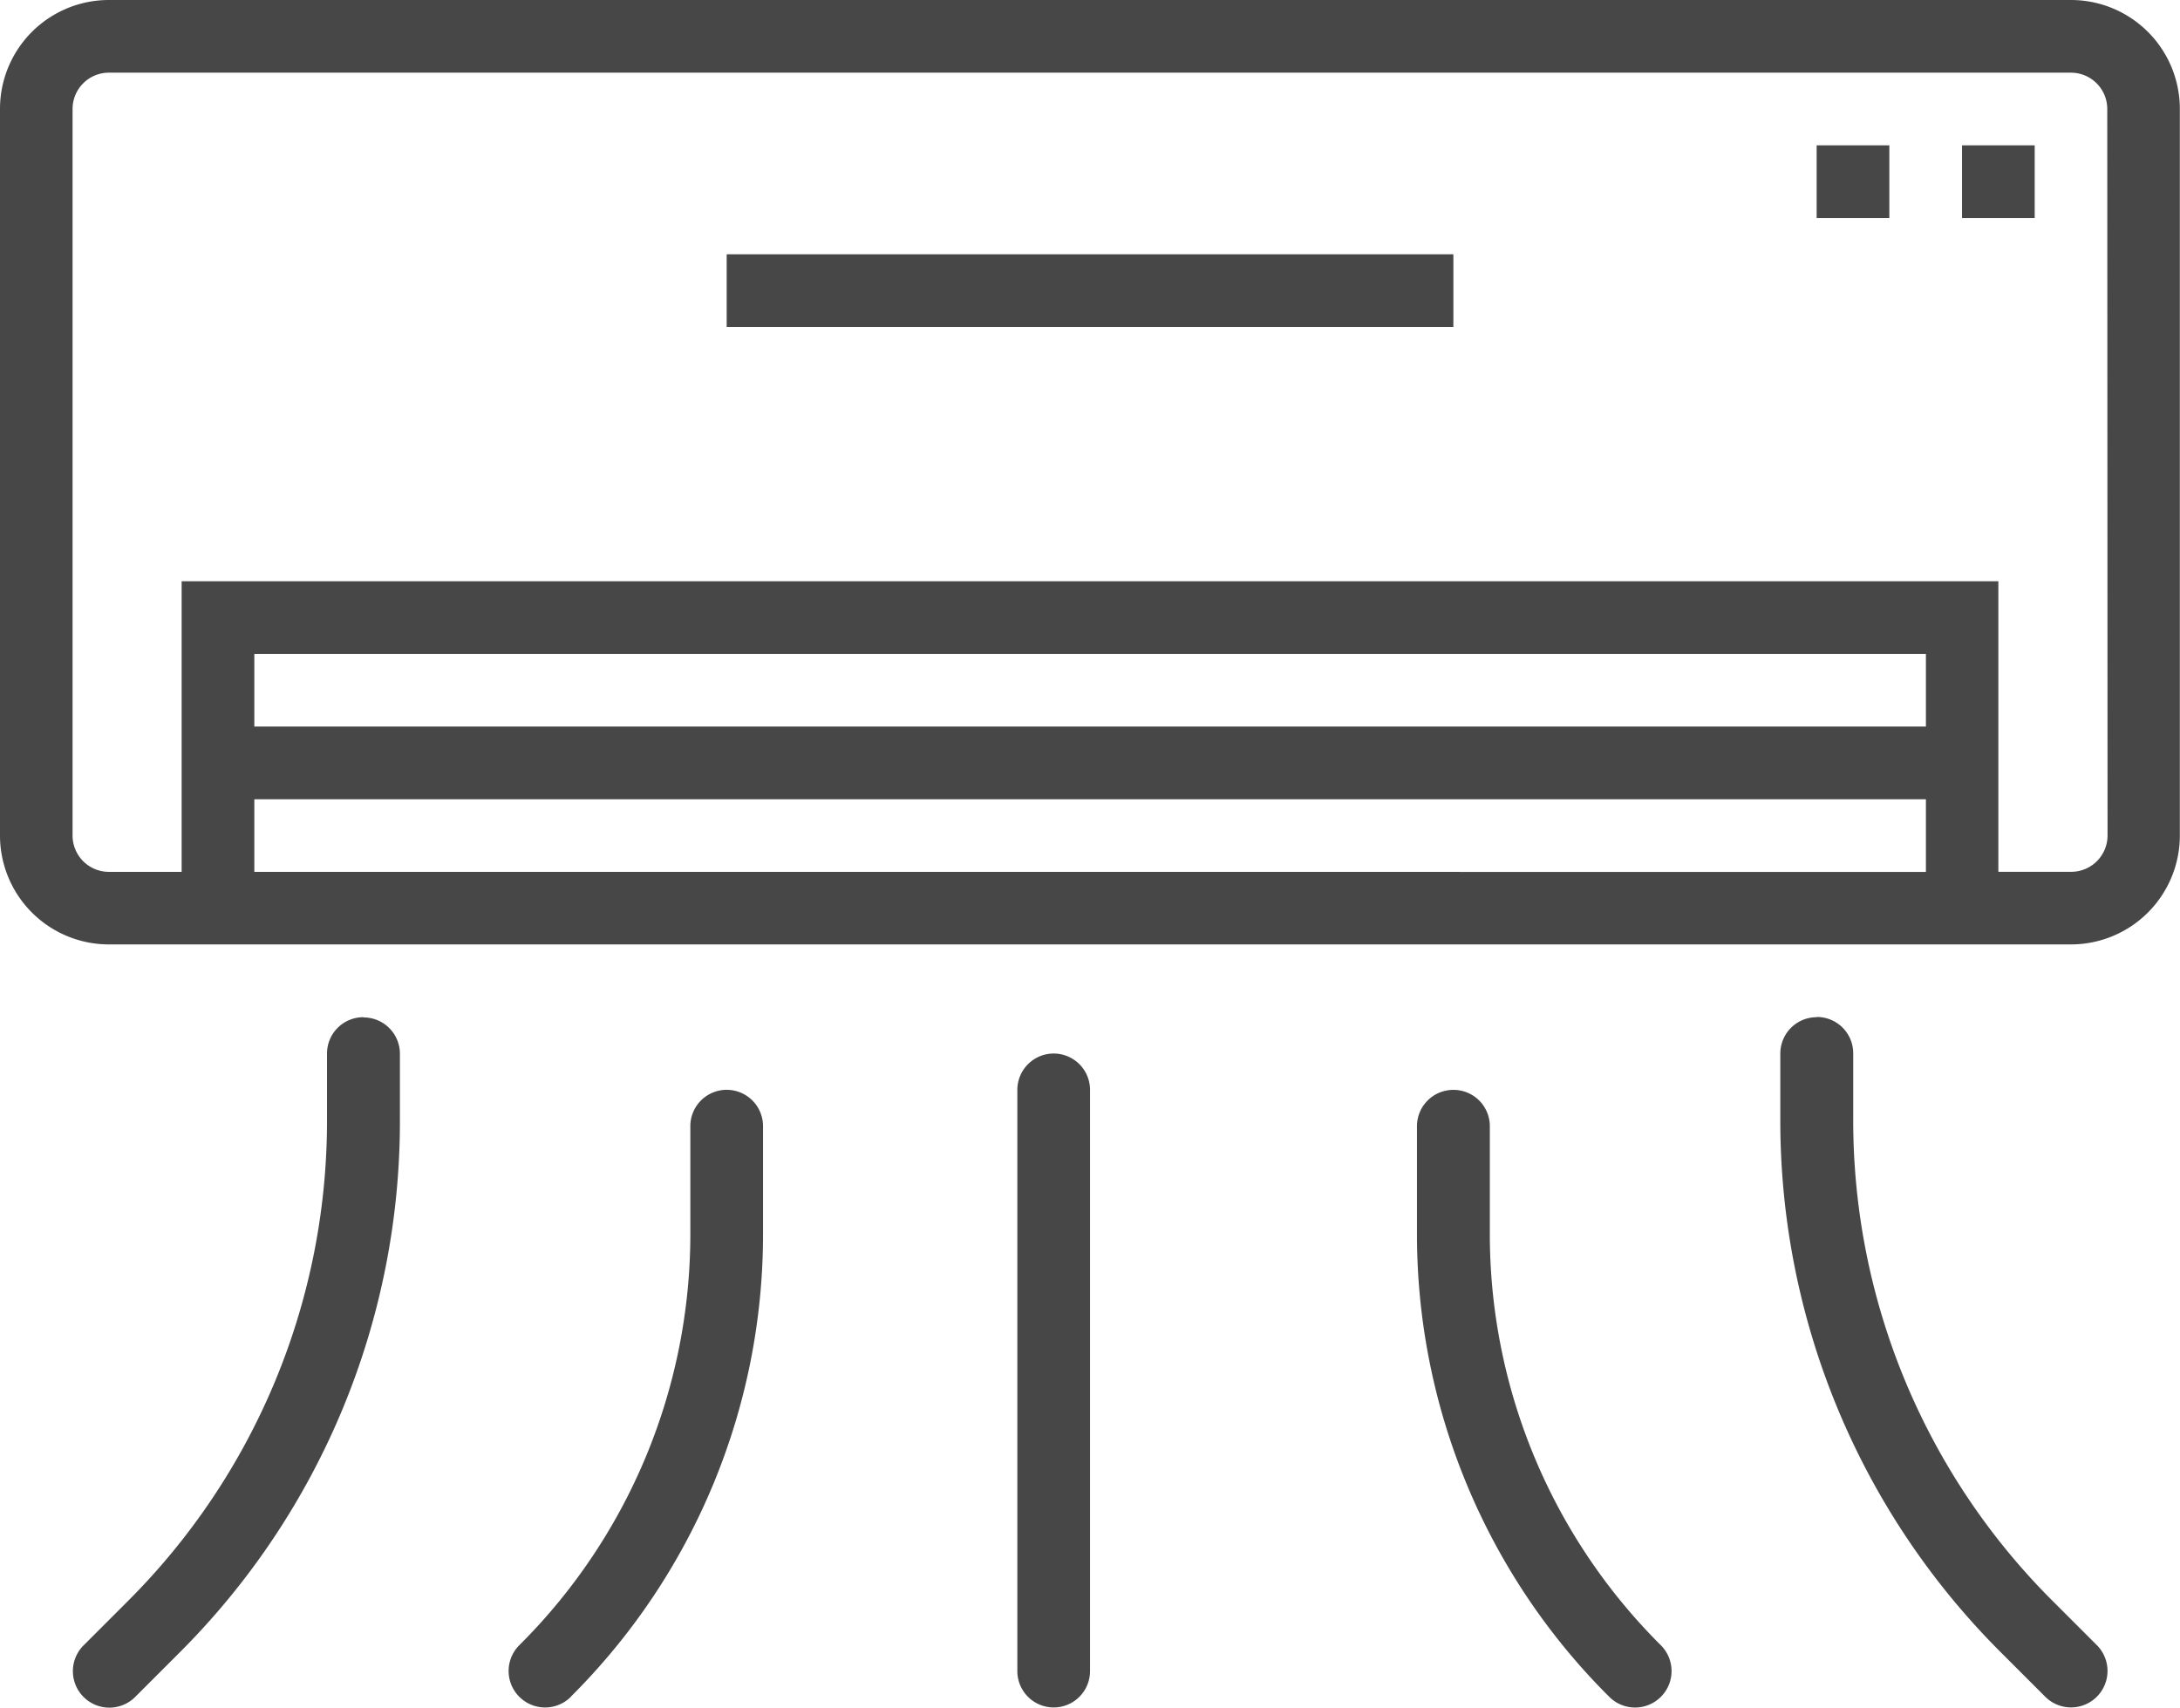
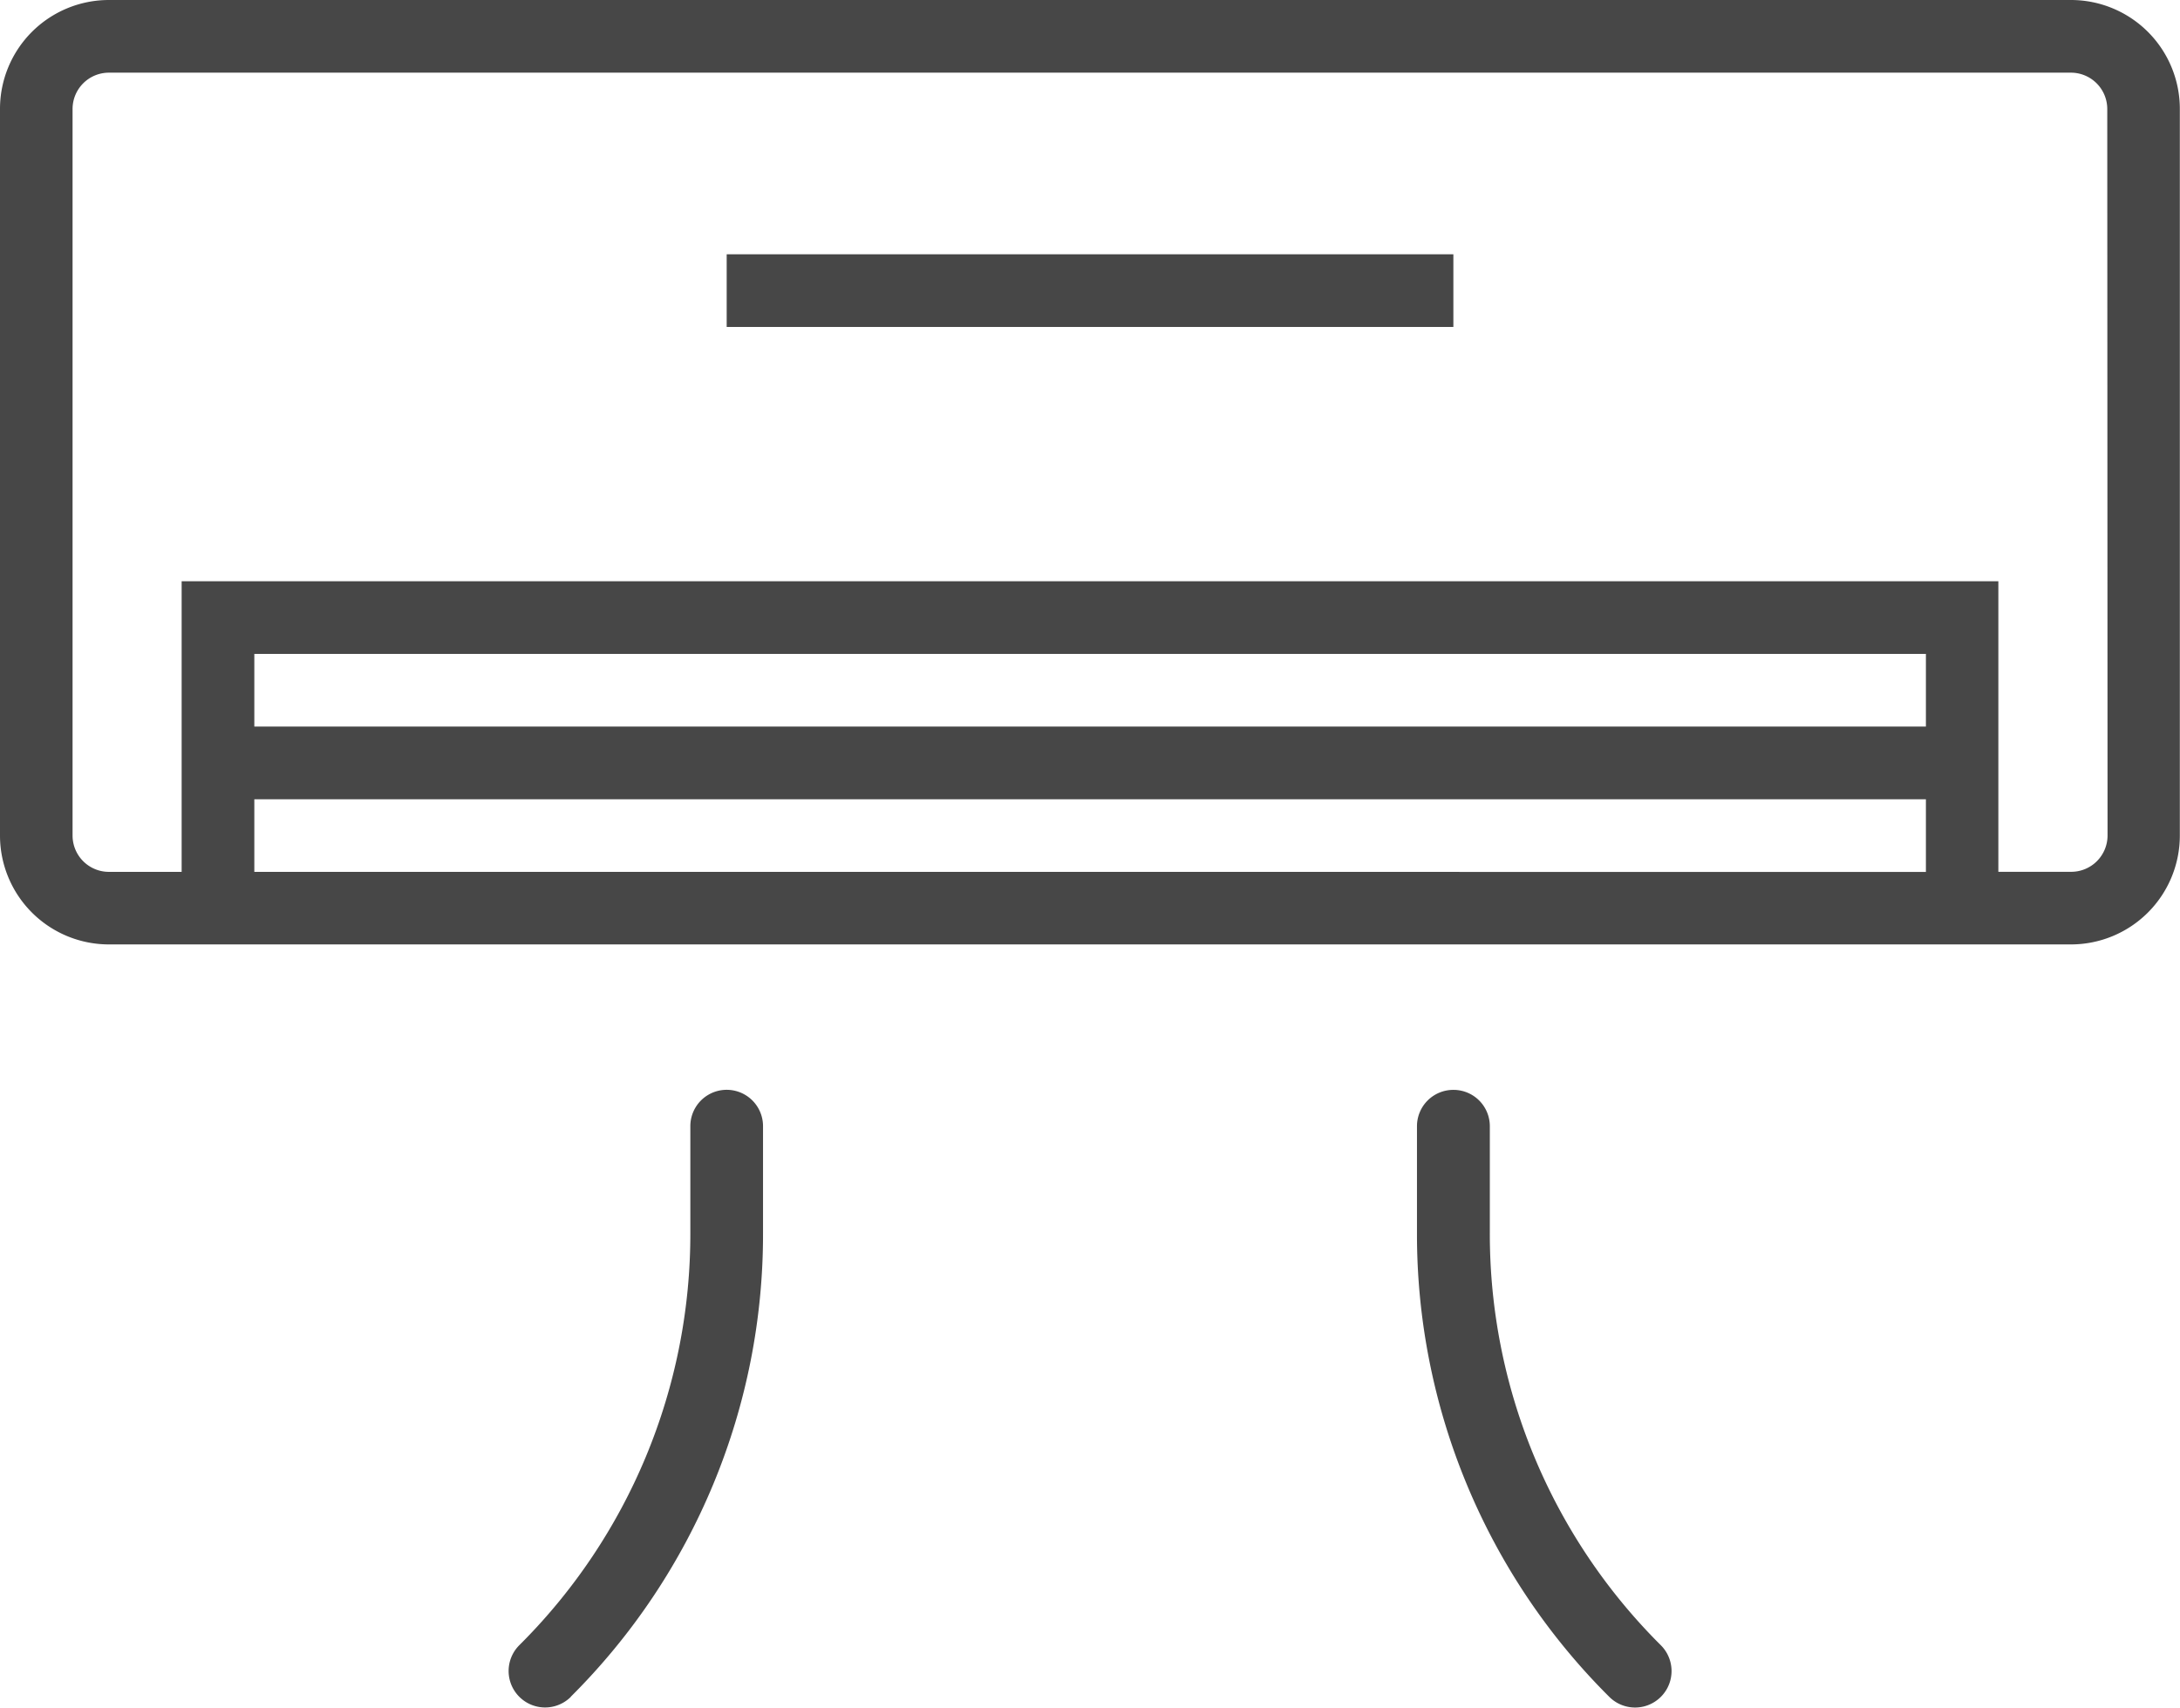
<svg xmlns="http://www.w3.org/2000/svg" width="38.033" height="29.8">
-   <path data-name="Path 282" d="M6.339 17.749a.634.634 0 0 0-.634.634v1.141a11.838 11.838 0 0 1-3.486 8.425l-.761.761a.636.636 0 1 0 .9.9l.761-.761a13.1 13.1 0 0 0 3.858-9.321v-1.141a.634.634 0 0 0-.634-.634zm0 0" fill="#474747" />
-   <path data-name="Path 283" d="M31.694 17.749a.634.634 0 0 0-.634.634v1.141a13.1 13.1 0 0 0 3.861 9.321l.761.761a.636.636 0 0 0 .9-.9l-.761-.761a11.837 11.837 0 0 1-3.489-8.425v-1.141a.634.634 0 0 0-.634-.634zm0 0" fill="#474747" />
  <path data-name="Path 284" d="M9.957 29.607a11.38 11.38 0 0 0 3.355-8.1V19.65a.634.634 0 0 0-1.268 0v1.857a10.12 10.12 0 0 1-2.984 7.2.636.636 0 1 0 .9.9zm0 0" fill="#474747" />
  <path data-name="Path 285" d="M25.355 19.017a.634.634 0 0 0-.634.634v1.857a11.38 11.38 0 0 0 3.355 8.1.636.636 0 0 0 .9-.9 10.12 10.12 0 0 1-2.984-7.2v-1.857a.634.634 0 0 0-.634-.634zm0 0" fill="#474747" />
-   <path data-name="Path 286" d="M19.017 29.159V19.017a.634.634 0 1 0-1.268 0v10.142a.634.634 0 1 0 1.268 0zm0 0" fill="#474747" />
  <path data-name="Path 287" d="M36.132 0H1.9A1.9 1.9 0 0 0 0 1.9v12.679a1.9 1.9 0 0 0 1.9 1.9h34.23a1.9 1.9 0 0 0 1.9-1.9V1.9A1.9 1.9 0 0 0 36.132 0zM4.437 15.213v-1.267H33.6v1.268zM33.6 12.678H4.437V11.41H33.6zm3.169 1.9a.634.634 0 0 1-.634.634h-1.271v-5.07H3.169v5.071H1.9a.634.634 0 0 1-.634-.634V1.9a.634.634 0 0 1 .634-.632h34.23a.634.634 0 0 1 .634.634zm0 0" fill="#474747" />
  <path data-name="Path 288" d="M12.678 4.437h12.678v1.268H12.678zm0 0" fill="#474747" />
-   <path data-name="Path 289" d="M34.23 2.536h1.268v1.268H34.23zm0 0" fill="#474747" />
-   <path data-name="Path 290" d="M31.694 2.536h1.268v1.268h-1.268zm0 0" fill="#474747" />
</svg>